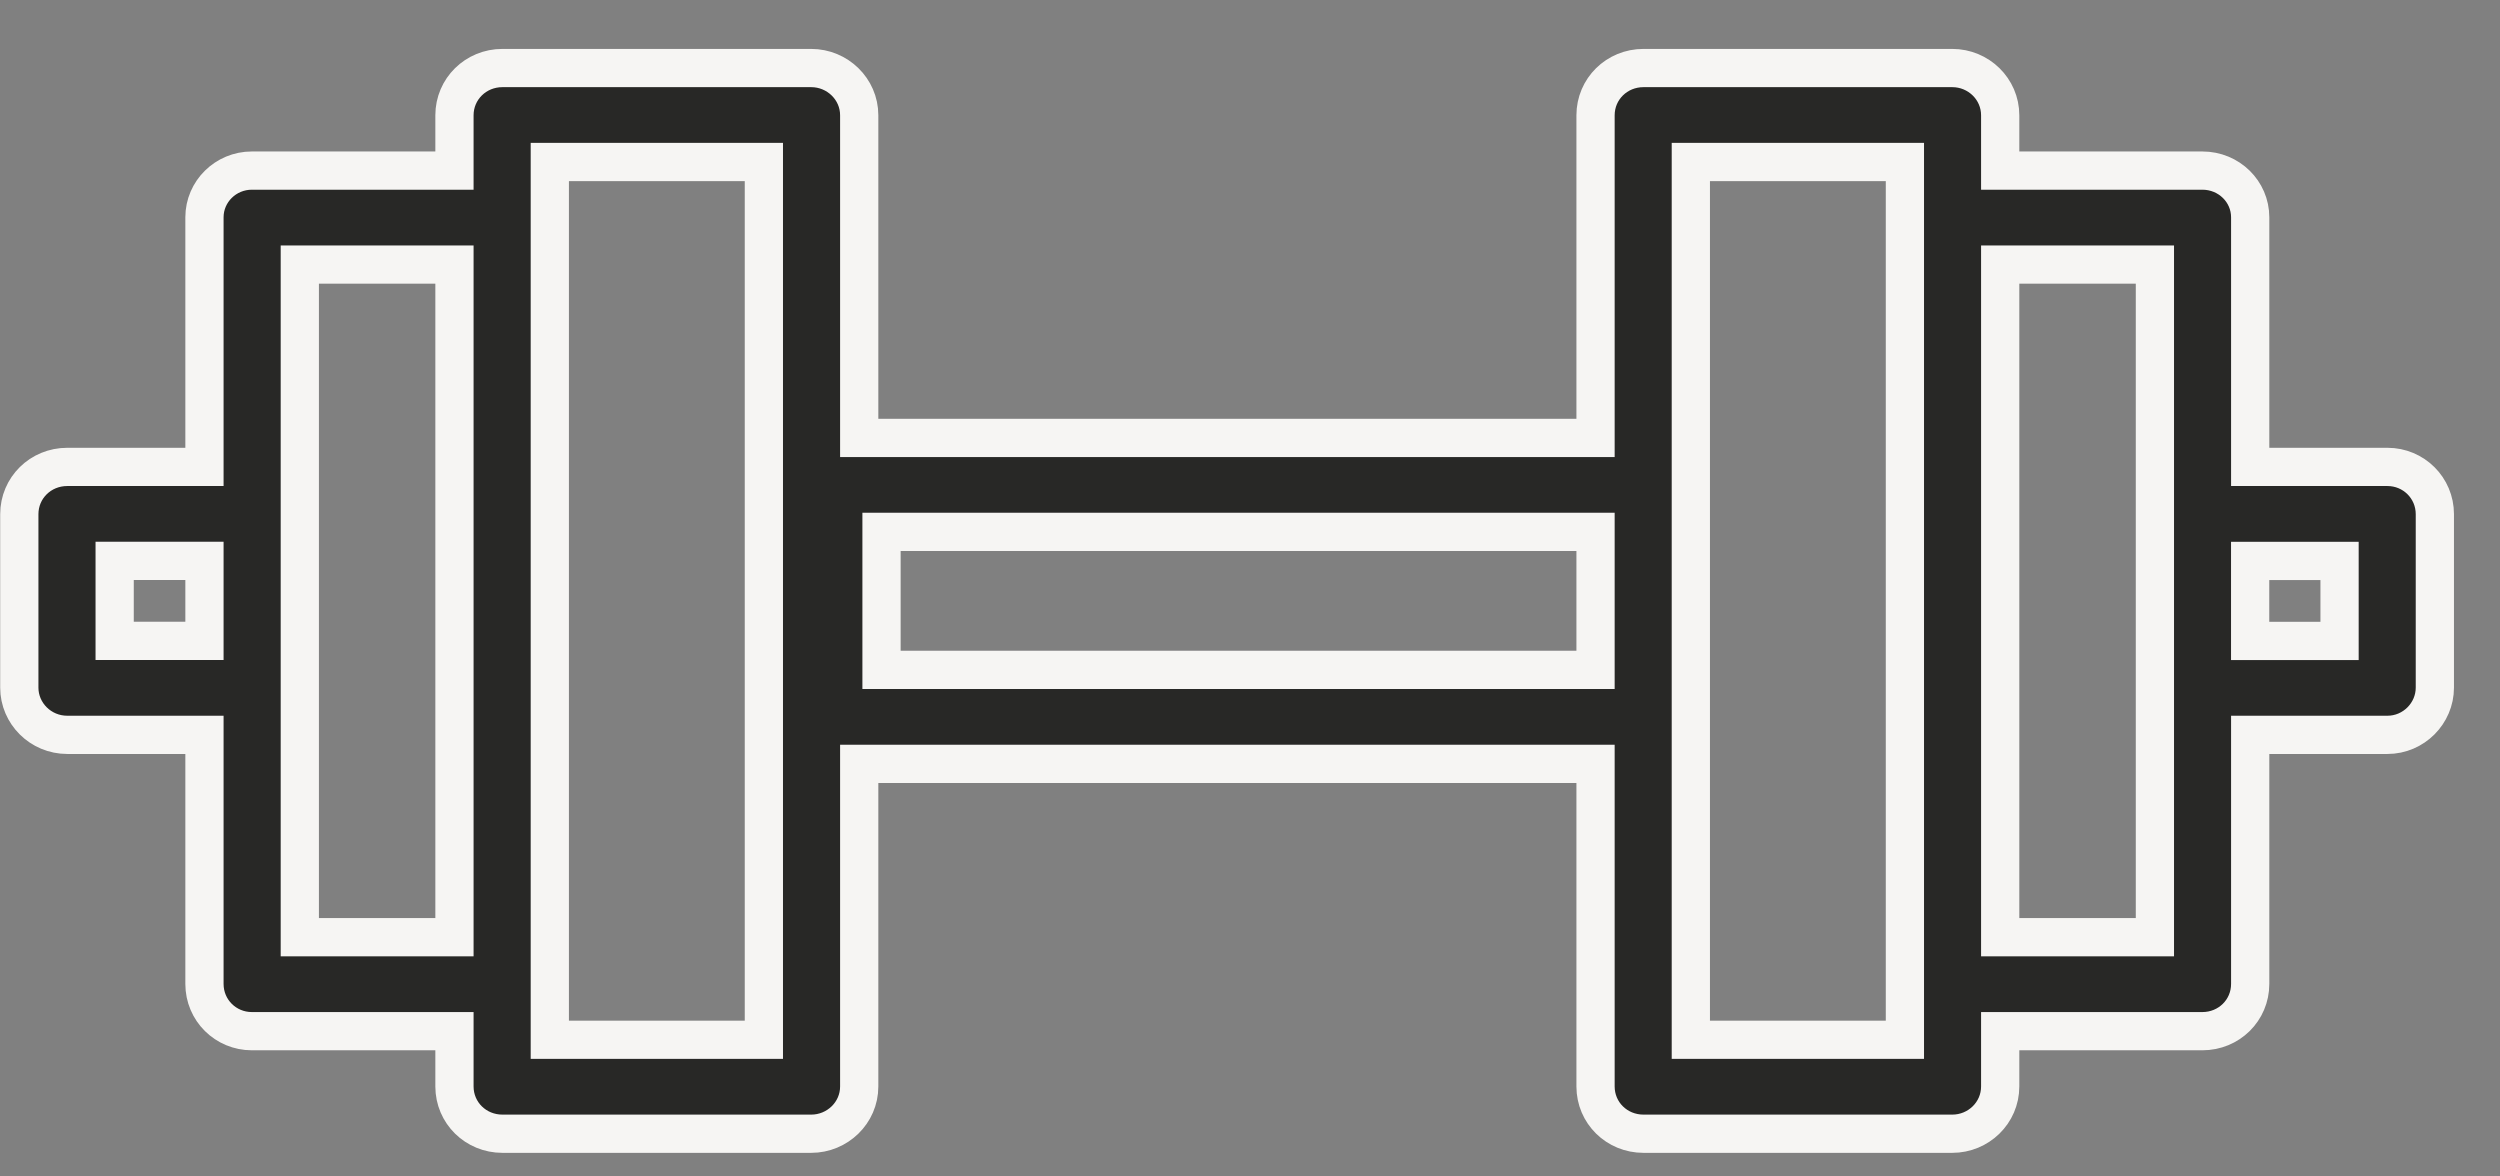
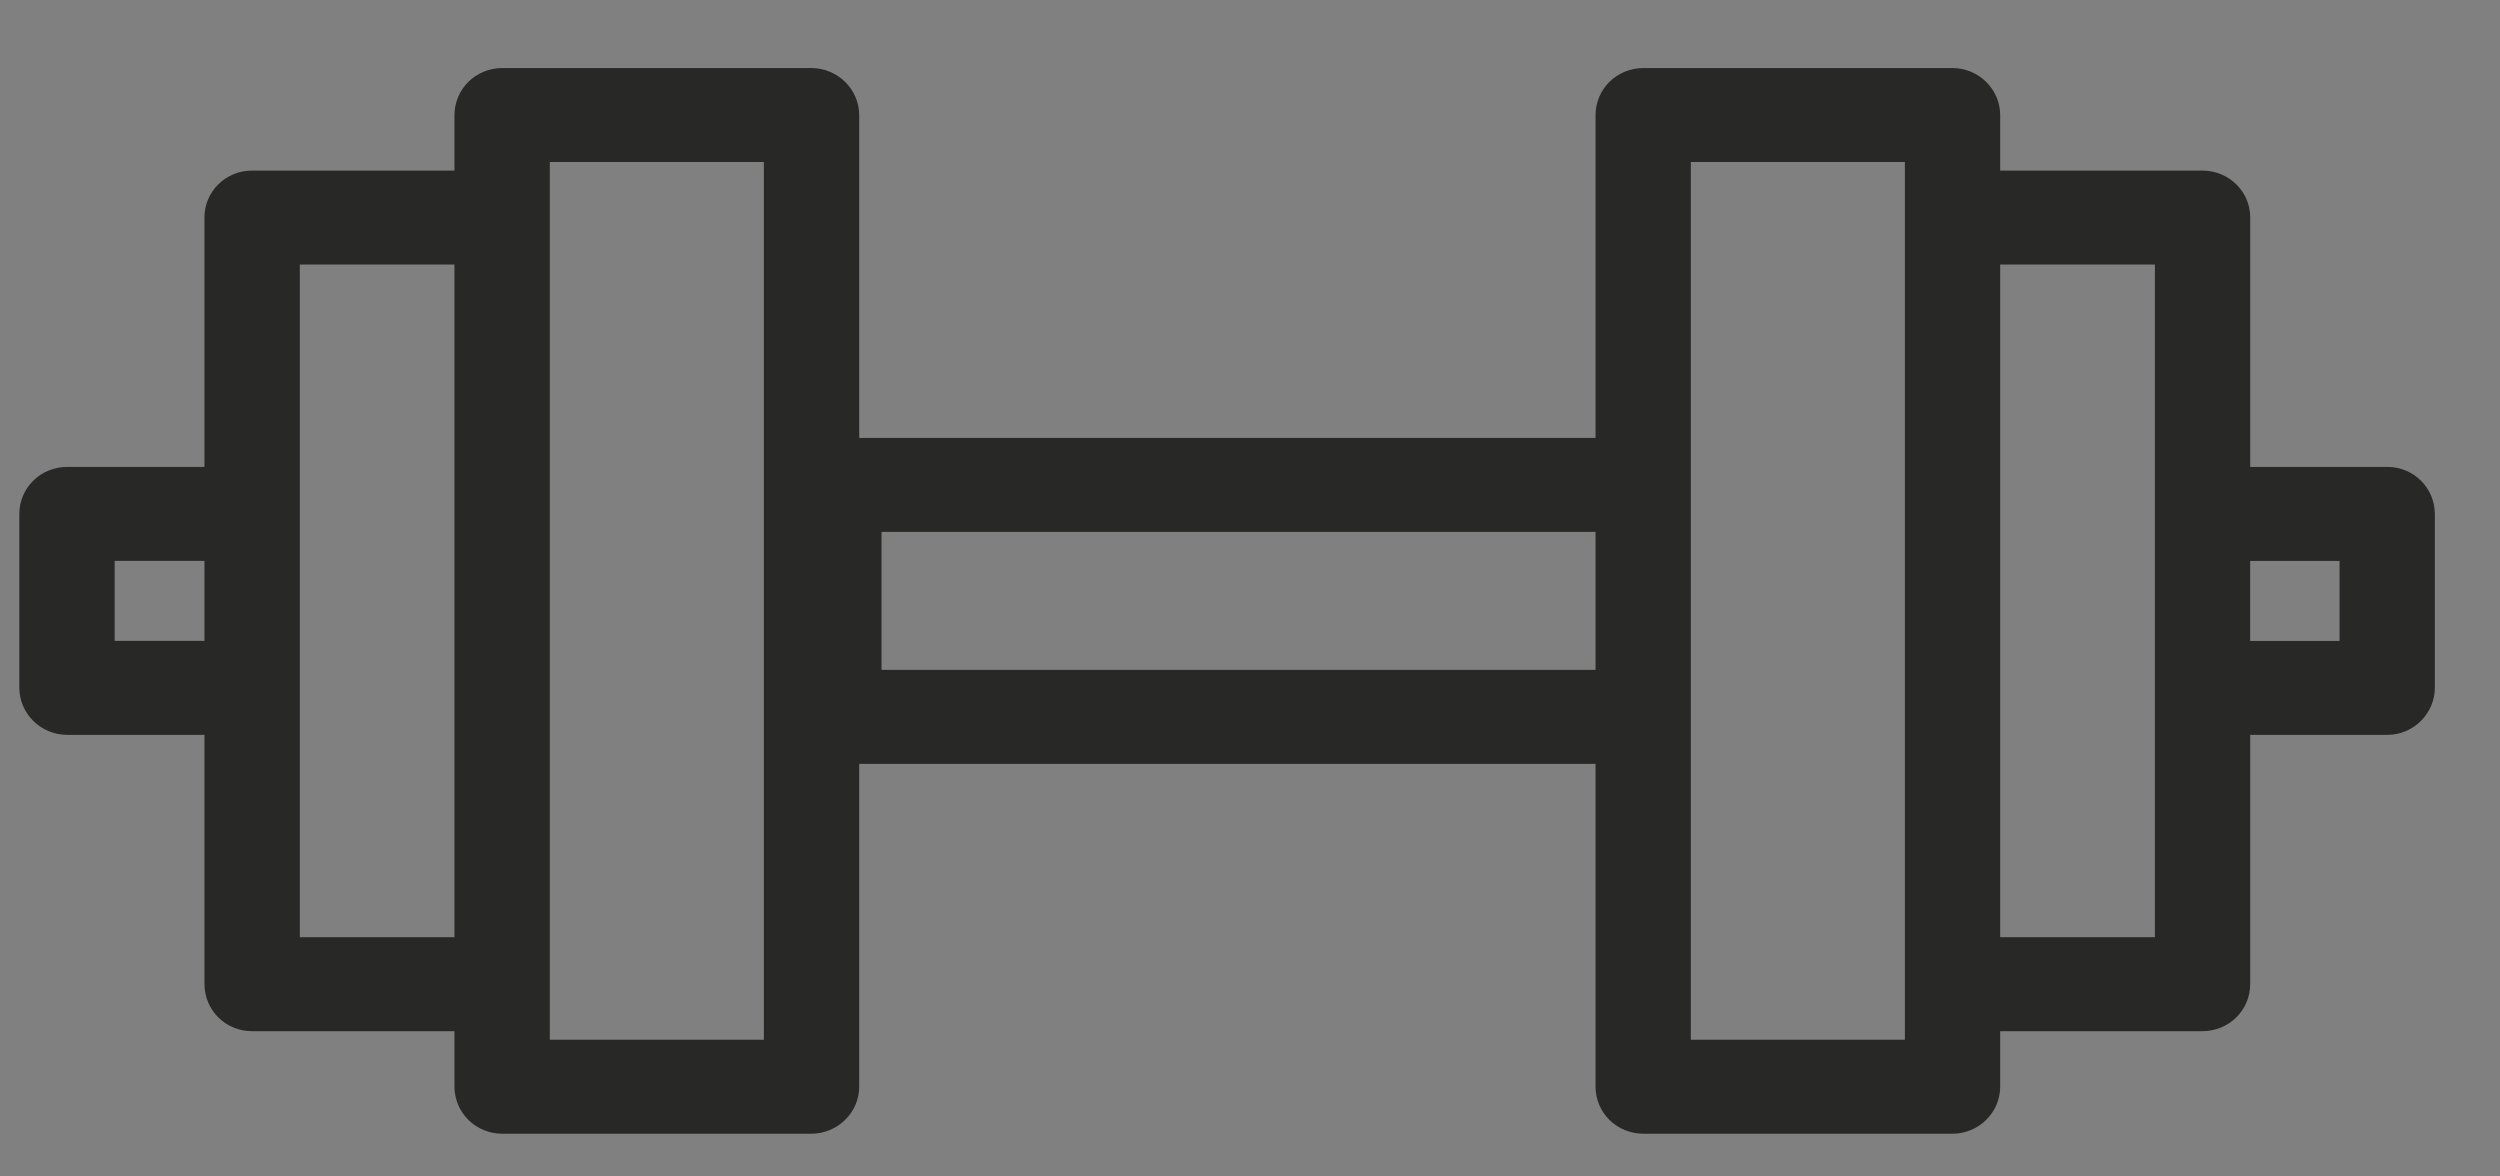
<svg xmlns="http://www.w3.org/2000/svg" width="51px" height="24px" viewBox="0 0 51 24">
  <rect x="0" y="0" width="51" height="24" fill="#808080" stroke="none" />
  <title>Group 4</title>
  <desc>Created with Sketch.</desc>
  <g id="Desktop-(large)" stroke="none" stroke-width="1" fill="none" fill-rule="evenodd">
    <g id="Desktop-(large)-1920px" transform="translate(-1178, -4944)">
      <g id="Group-4" transform="translate(1178, 4945)">
        <path d="M45.903,12.075 L47.727,12.075 L47.727,10.443 L45.903,10.443 L45.903,12.075 Z M43.96,18.119 L40.804,18.119 L40.804,4.397 L43.96,4.397 L43.96,9.489 L43.96,13.028 L43.96,18.119 Z M38.86,20.211 L34.493,20.211 L34.493,13.619 L34.493,8.888 L34.493,2.305 L38.86,2.305 L38.86,3.433 L38.86,19.072 L38.86,20.211 Z M17.983,12.665 L32.549,12.665 L32.549,9.85 L17.983,9.85 L17.983,12.665 Z M15.583,20.211 L11.216,20.211 L11.216,19.072 L11.216,3.433 L11.216,2.305 L15.583,2.305 L15.583,20.211 Z M6.116,18.119 L6.116,13.028 L6.116,9.489 L6.116,4.397 L9.271,4.397 L9.271,18.119 L6.116,18.119 Z M2.339,12.074 L4.171,12.074 L4.171,10.442 L2.339,10.442 L2.339,12.074 Z M48.704,8.525 L45.904,8.525 L45.904,3.433 C45.904,2.908 45.471,2.48 44.928,2.48 L40.804,2.48 L40.804,1.352 C40.804,0.815 40.361,0.388 39.827,0.388 L33.527,0.388 C32.983,0.388 32.549,0.815 32.549,1.352 L32.549,7.934 L17.528,7.934 L17.528,1.352 C17.528,0.815 17.082,0.388 16.549,0.388 L10.249,0.388 C9.706,0.388 9.271,0.815 9.271,1.352 L9.271,2.48 L5.138,2.48 C4.604,2.48 4.171,2.908 4.171,3.433 L4.171,8.525 L1.372,8.525 C0.827,8.525 0.394,8.953 0.394,9.489 L0.394,13.028 C0.394,13.552 0.827,13.991 1.372,13.991 L4.171,13.991 L4.171,19.072 C4.171,19.61 4.604,20.036 5.138,20.036 L9.271,20.036 L9.271,21.164 C9.271,21.702 9.706,22.128 10.249,22.128 L16.549,22.128 C17.082,22.128 17.528,21.702 17.528,21.164 L17.528,14.583 L32.549,14.583 L32.549,21.164 C32.549,21.702 32.983,22.128 33.527,22.128 L39.827,22.128 C40.361,22.128 40.804,21.702 40.804,21.164 L40.804,20.036 L44.928,20.036 C45.471,20.036 45.904,19.61 45.904,19.072 L45.904,13.991 L48.704,13.991 C49.238,13.991 49.671,13.552 49.671,13.028 L49.671,9.489 C49.671,8.953 49.238,8.525 48.704,8.525 Z" id="Fill-1" fill="#282826" />
-         <path d="M45.903,12.075 L47.727,12.075 L47.727,10.443 L45.903,10.443 L45.903,12.075 Z M43.96,18.119 L40.804,18.119 L40.804,4.397 L43.96,4.397 L43.96,9.489 L43.96,13.028 L43.96,18.119 Z M38.86,20.211 L34.493,20.211 L34.493,13.619 L34.493,8.888 L34.493,2.305 L38.86,2.305 L38.86,3.433 L38.86,19.072 L38.86,20.211 Z M17.983,12.665 L32.549,12.665 L32.549,9.85 L17.983,9.85 L17.983,12.665 Z M15.583,20.211 L11.216,20.211 L11.216,19.072 L11.216,3.433 L11.216,2.305 L15.583,2.305 L15.583,20.211 Z M6.116,18.119 L6.116,13.028 L6.116,9.489 L6.116,4.397 L9.271,4.397 L9.271,18.119 L6.116,18.119 Z M2.339,12.074 L4.171,12.074 L4.171,10.442 L2.339,10.442 L2.339,12.074 Z M48.704,8.525 L45.904,8.525 L45.904,3.433 C45.904,2.908 45.471,2.48 44.928,2.48 L40.804,2.48 L40.804,1.352 C40.804,0.815 40.361,0.388 39.827,0.388 L33.527,0.388 C32.983,0.388 32.549,0.815 32.549,1.352 L32.549,7.934 L17.528,7.934 L17.528,1.352 C17.528,0.815 17.082,0.388 16.549,0.388 L10.249,0.388 C9.706,0.388 9.271,0.815 9.271,1.352 L9.271,2.48 L5.138,2.48 C4.604,2.48 4.171,2.908 4.171,3.433 L4.171,8.525 L1.372,8.525 C0.827,8.525 0.394,8.953 0.394,9.489 L0.394,13.028 C0.394,13.552 0.827,13.991 1.372,13.991 L4.171,13.991 L4.171,19.072 C4.171,19.61 4.604,20.036 5.138,20.036 L9.271,20.036 L9.271,21.164 C9.271,21.702 9.706,22.128 10.249,22.128 L16.549,22.128 C17.082,22.128 17.528,21.702 17.528,21.164 L17.528,14.583 L32.549,14.583 L32.549,21.164 C32.549,21.702 32.983,22.128 33.527,22.128 L39.827,22.128 C40.361,22.128 40.804,21.702 40.804,21.164 L40.804,20.036 L44.928,20.036 C45.471,20.036 45.904,19.61 45.904,19.072 L45.904,13.991 L48.704,13.991 C49.238,13.991 49.671,13.552 49.671,13.028 L49.671,9.489 C49.671,8.953 49.238,8.525 48.704,8.525 Z" id="Stroke-3" stroke="#F6F5F3" stroke-width="0.78" />
      </g>
    </g>
  </g>
</svg>